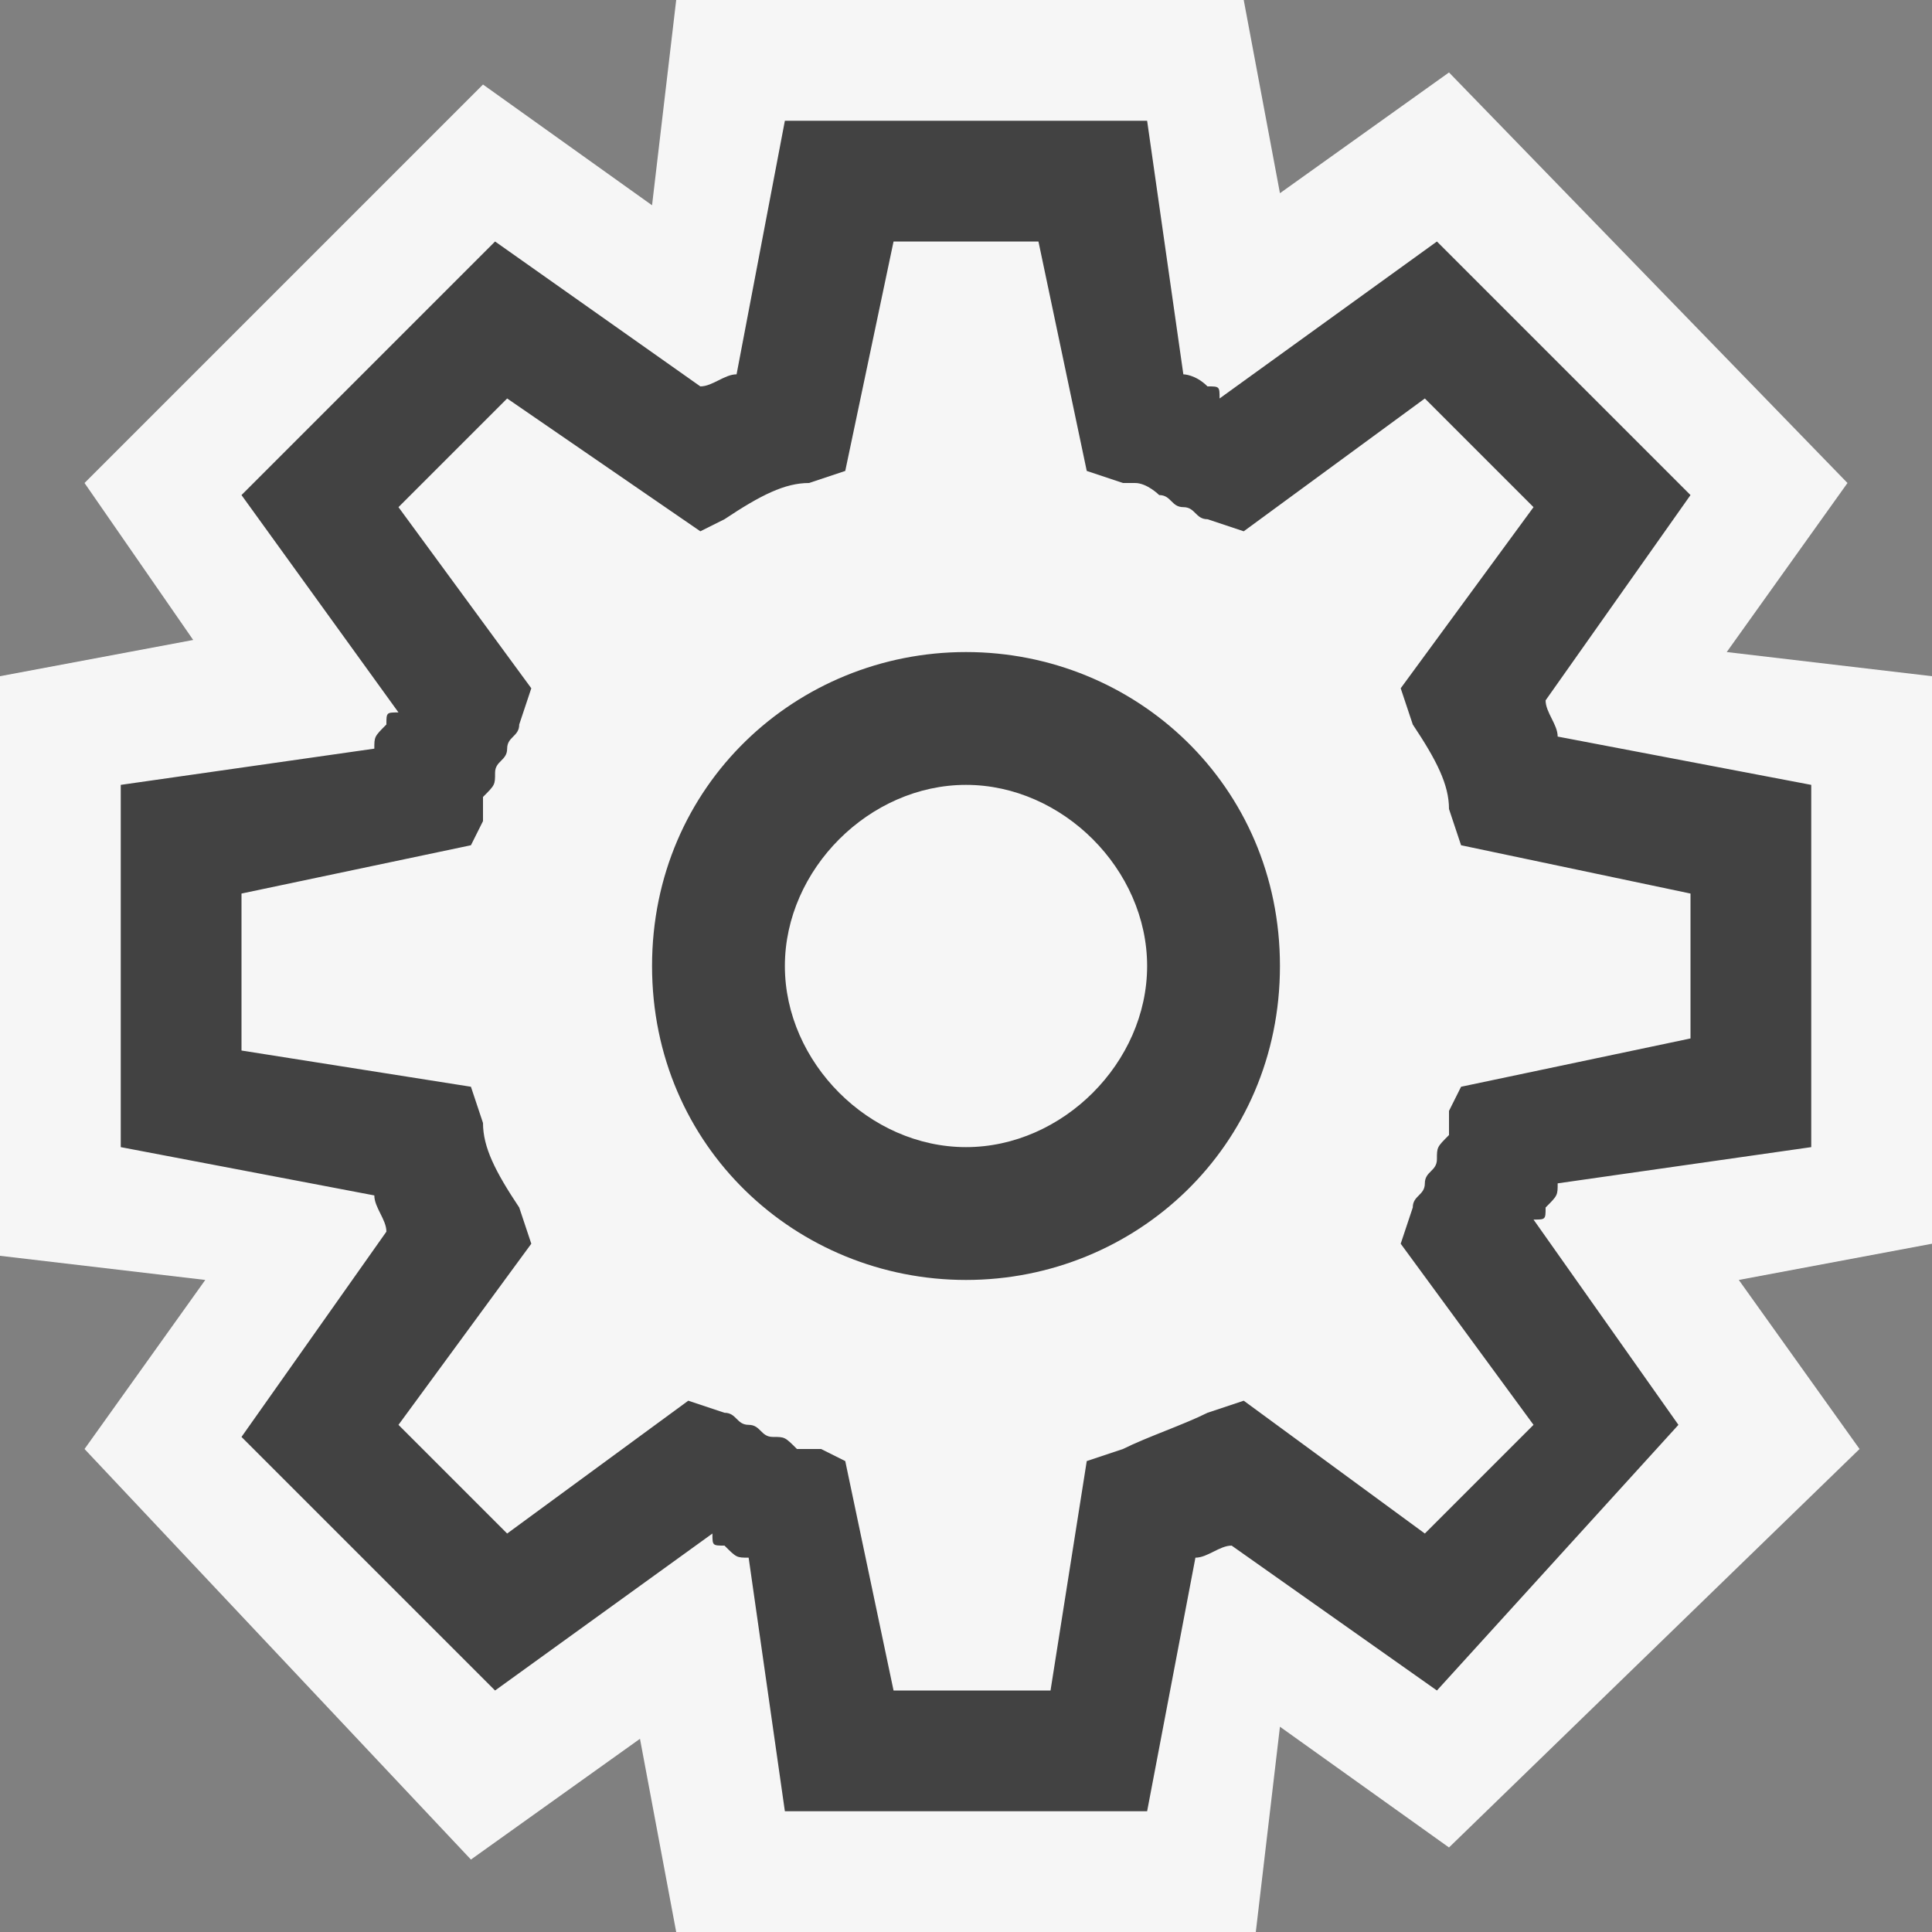
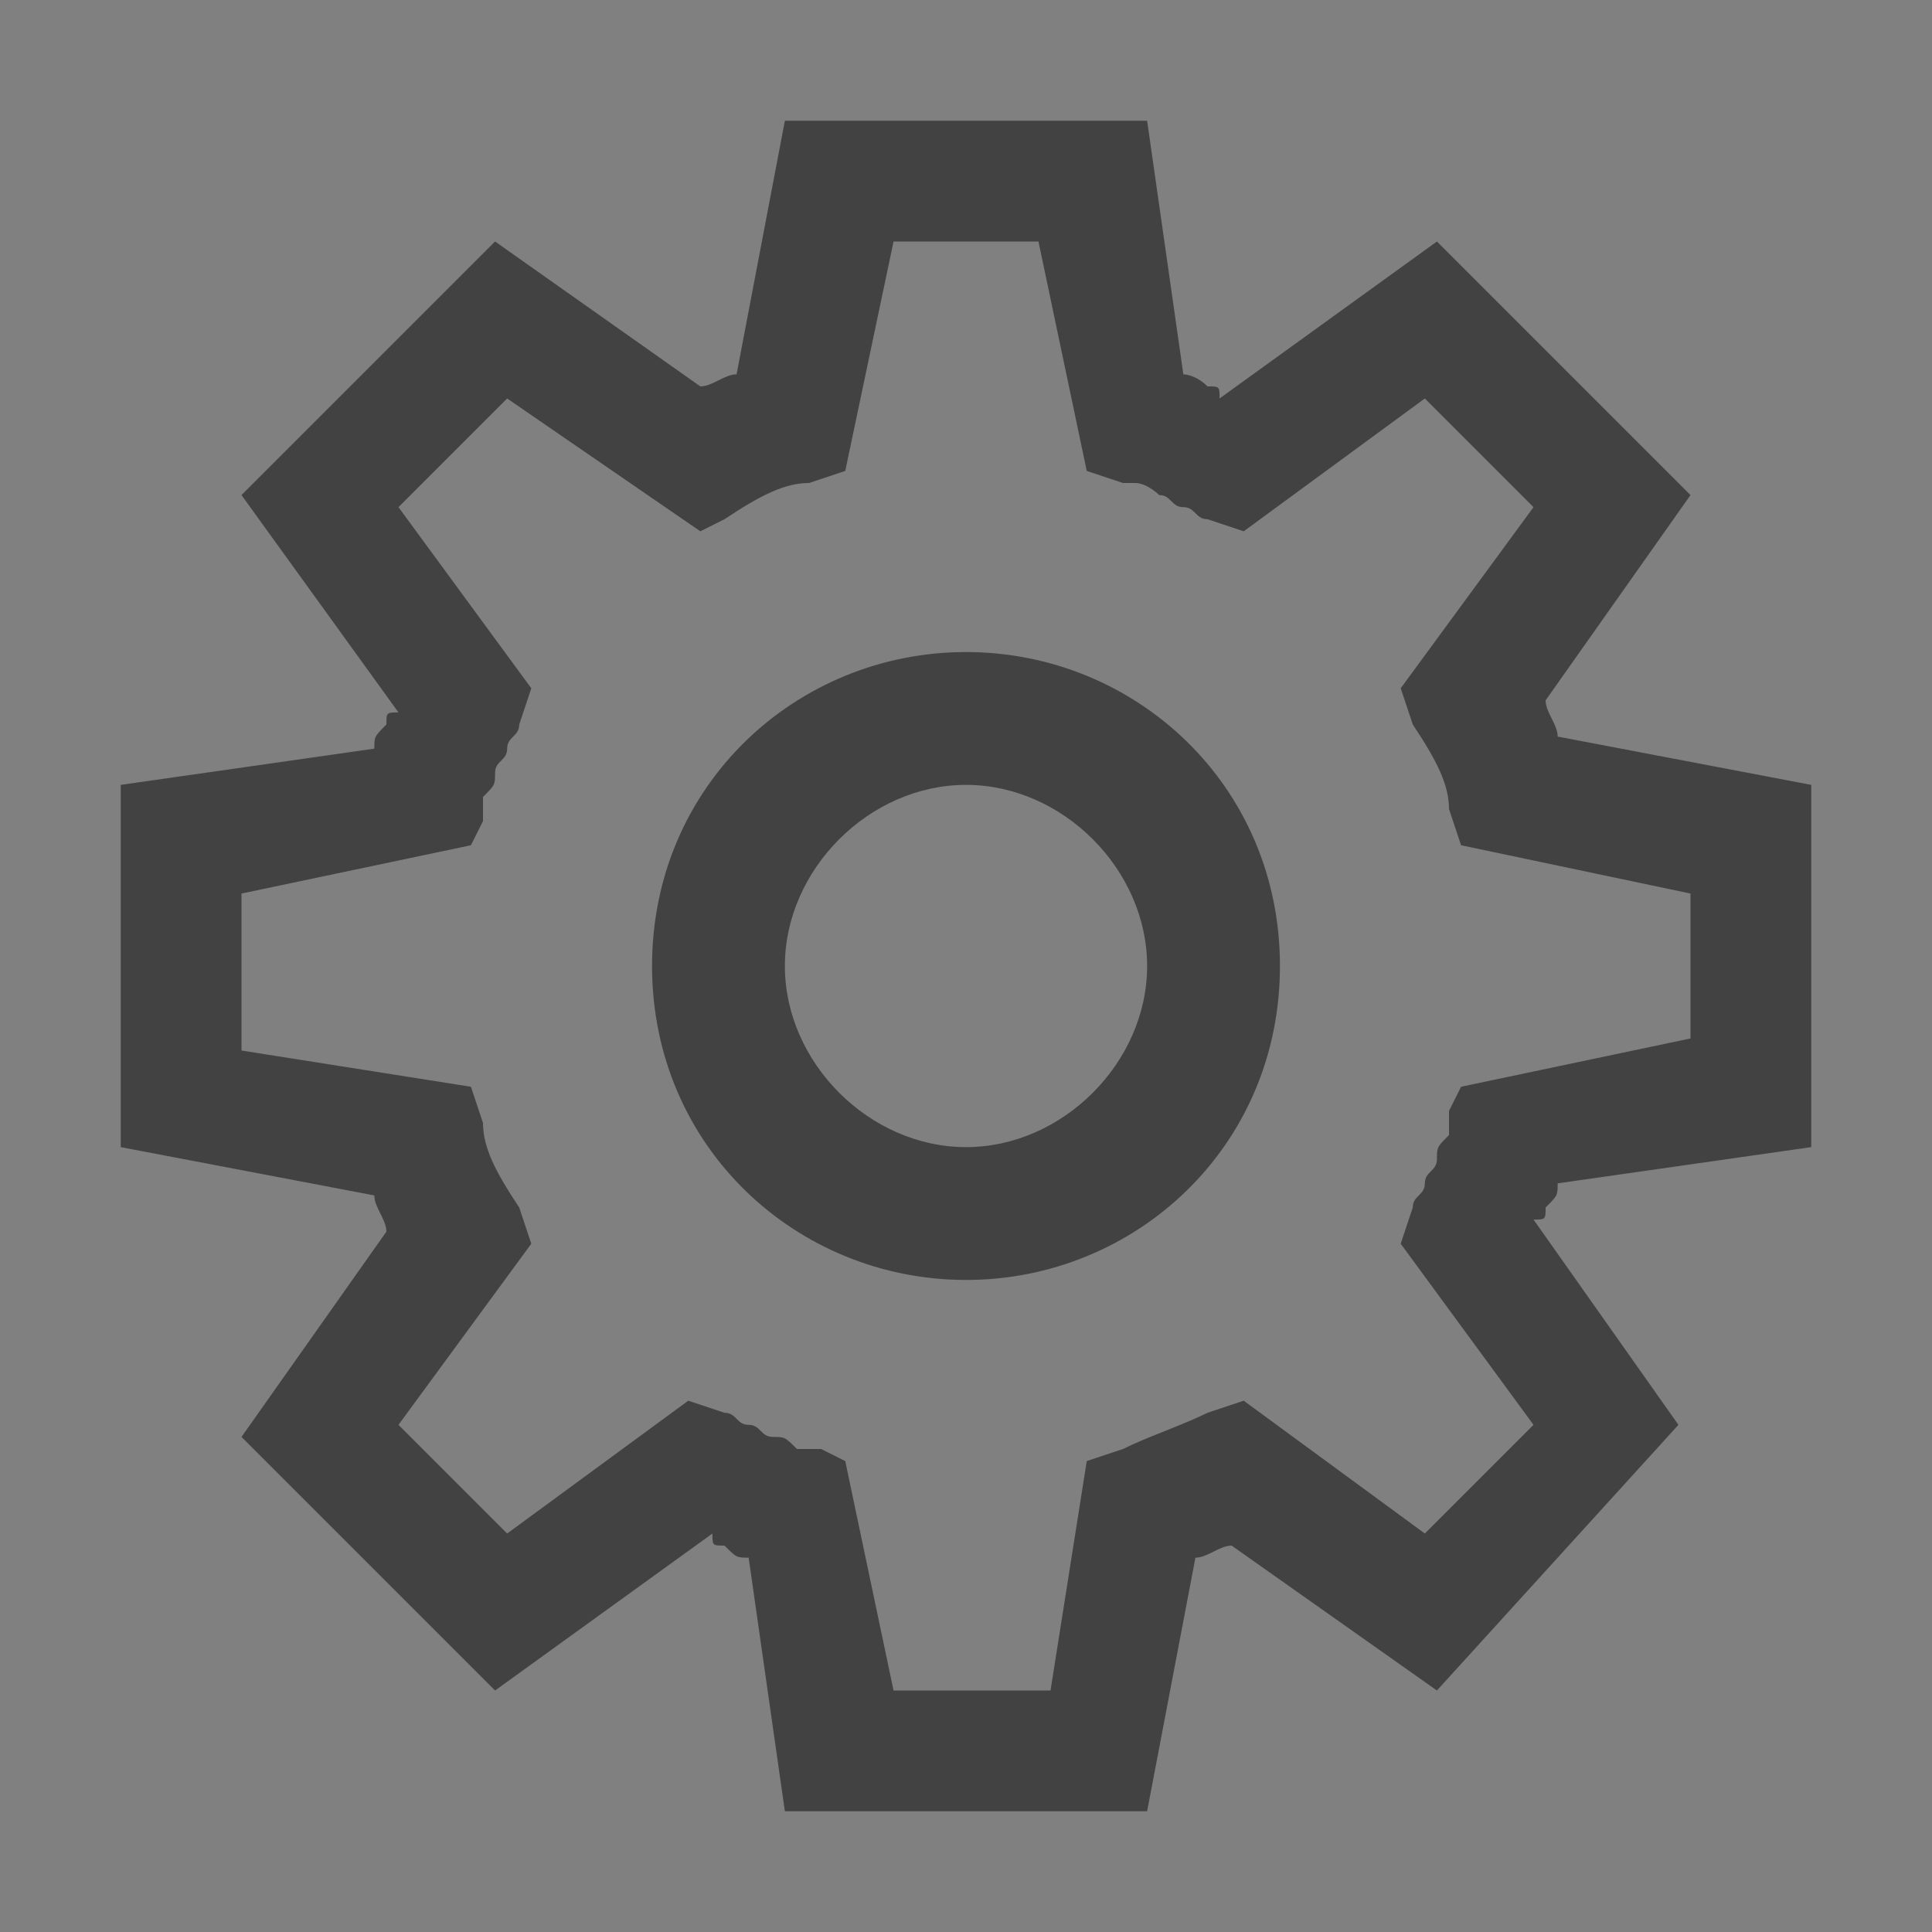
<svg xmlns="http://www.w3.org/2000/svg" viewBox="0 0 16 16">
  <rect x="0" y="0" width="16" height="16" fill="#808080" stroke="none" />
  <style>.icon-canvas-transparent{opacity:0;fill:#f6f6f6}.icon-vs-out{fill:#f6f6f6}.icon-vs-bg{fill:#424242}</style>
  <path class="icon-canvas-transparent" d="M16 16H0V0h16v16z" id="canvas" />
-   <path class="icon-vs-out" d="M5.6 16l-.3-1.6-1.4 1L.7 12l1-1.4-1.7-.2V5.6l1.6-.3L.7 4 4 .7l1.4 1L5.6 0h4.7l.3 1.6 1.4-1L15.3 4l-1 1.4 1.7.2v4.7l-1.6.3 1 1.4-3.4 3.3-1.4-1-.2 1.7H5.6z" id="outline" />
  <g id="iconBg">
    <path class="icon-vs-bg" d="M9.5 15h-3l-.3-2.1c-.1 0-.1 0-.2-.1-.1 0-.1 0-.1-.1L4.1 14 2 11.9l1.2-1.7c0-.1-.1-.2-.1-.3L1 9.5v-3l2.1-.3c0-.1 0-.1.1-.2 0-.1 0-.1.1-.1L2 4.1 4.1 2l1.7 1.2c.1 0 .2-.1.3-.1L6.5 1h3l.3 2.1s.1 0 .2.1c.1 0 .1 0 .1.1L11.9 2 14 4.1l-1.2 1.7c0 .1.1.2.1.3l2.1.4v3l-2.1.3c0 .1 0 .1-.1.2 0 .1 0 .1-.1.1l1.2 1.7-2 2.2-1.7-1.2c-.1 0-.2.1-.3.1L9.5 15zm-2.1-1h1.3l.3-1.9.3-.1c.2-.1.5-.2.7-.3l.3-.1 1.5 1.1.9-.9-1.1-1.5.1-.3c0-.1.1-.1.1-.2s.1-.1.1-.2 0-.1.1-.2v-.2l.1-.2 1.9-.4V7.4L12.1 7l-.1-.3c0-.2-.1-.4-.3-.7l-.1-.3 1.1-1.5-.9-.9-1.5 1.1-.3-.1c-.1 0-.1-.1-.2-.1s-.1-.1-.2-.1c0 0-.1-.1-.2-.1h-.1L9 3.9 8.6 2H7.4L7 3.9l-.3.1c-.2 0-.4.1-.7.3l-.2.1-1.6-1.1-.9.9 1.1 1.5-.1.3c0 .1-.1.1-.1.2s-.1.1-.1.2 0 .1-.1.2v.2l-.1.2-1.9.4v1.3l1.9.3.1.3c0 .2.1.4.3.7l.1.3-1.1 1.5.9.9 1.5-1.1.3.1c.1 0 .1.1.2.1s.1.1.2.1.1 0 .2.1h.2l.2.1.4 1.9zm.6-3.4c-1.4 0-2.6-1.1-2.6-2.6S6.6 5.4 8 5.4s2.6 1.1 2.6 2.6-1.2 2.6-2.6 2.6zm0-4.1c-.8 0-1.5.7-1.5 1.5S7.2 9.5 8 9.5 9.5 8.8 9.5 8 8.8 6.5 8 6.5z" />
  </g>
</svg>